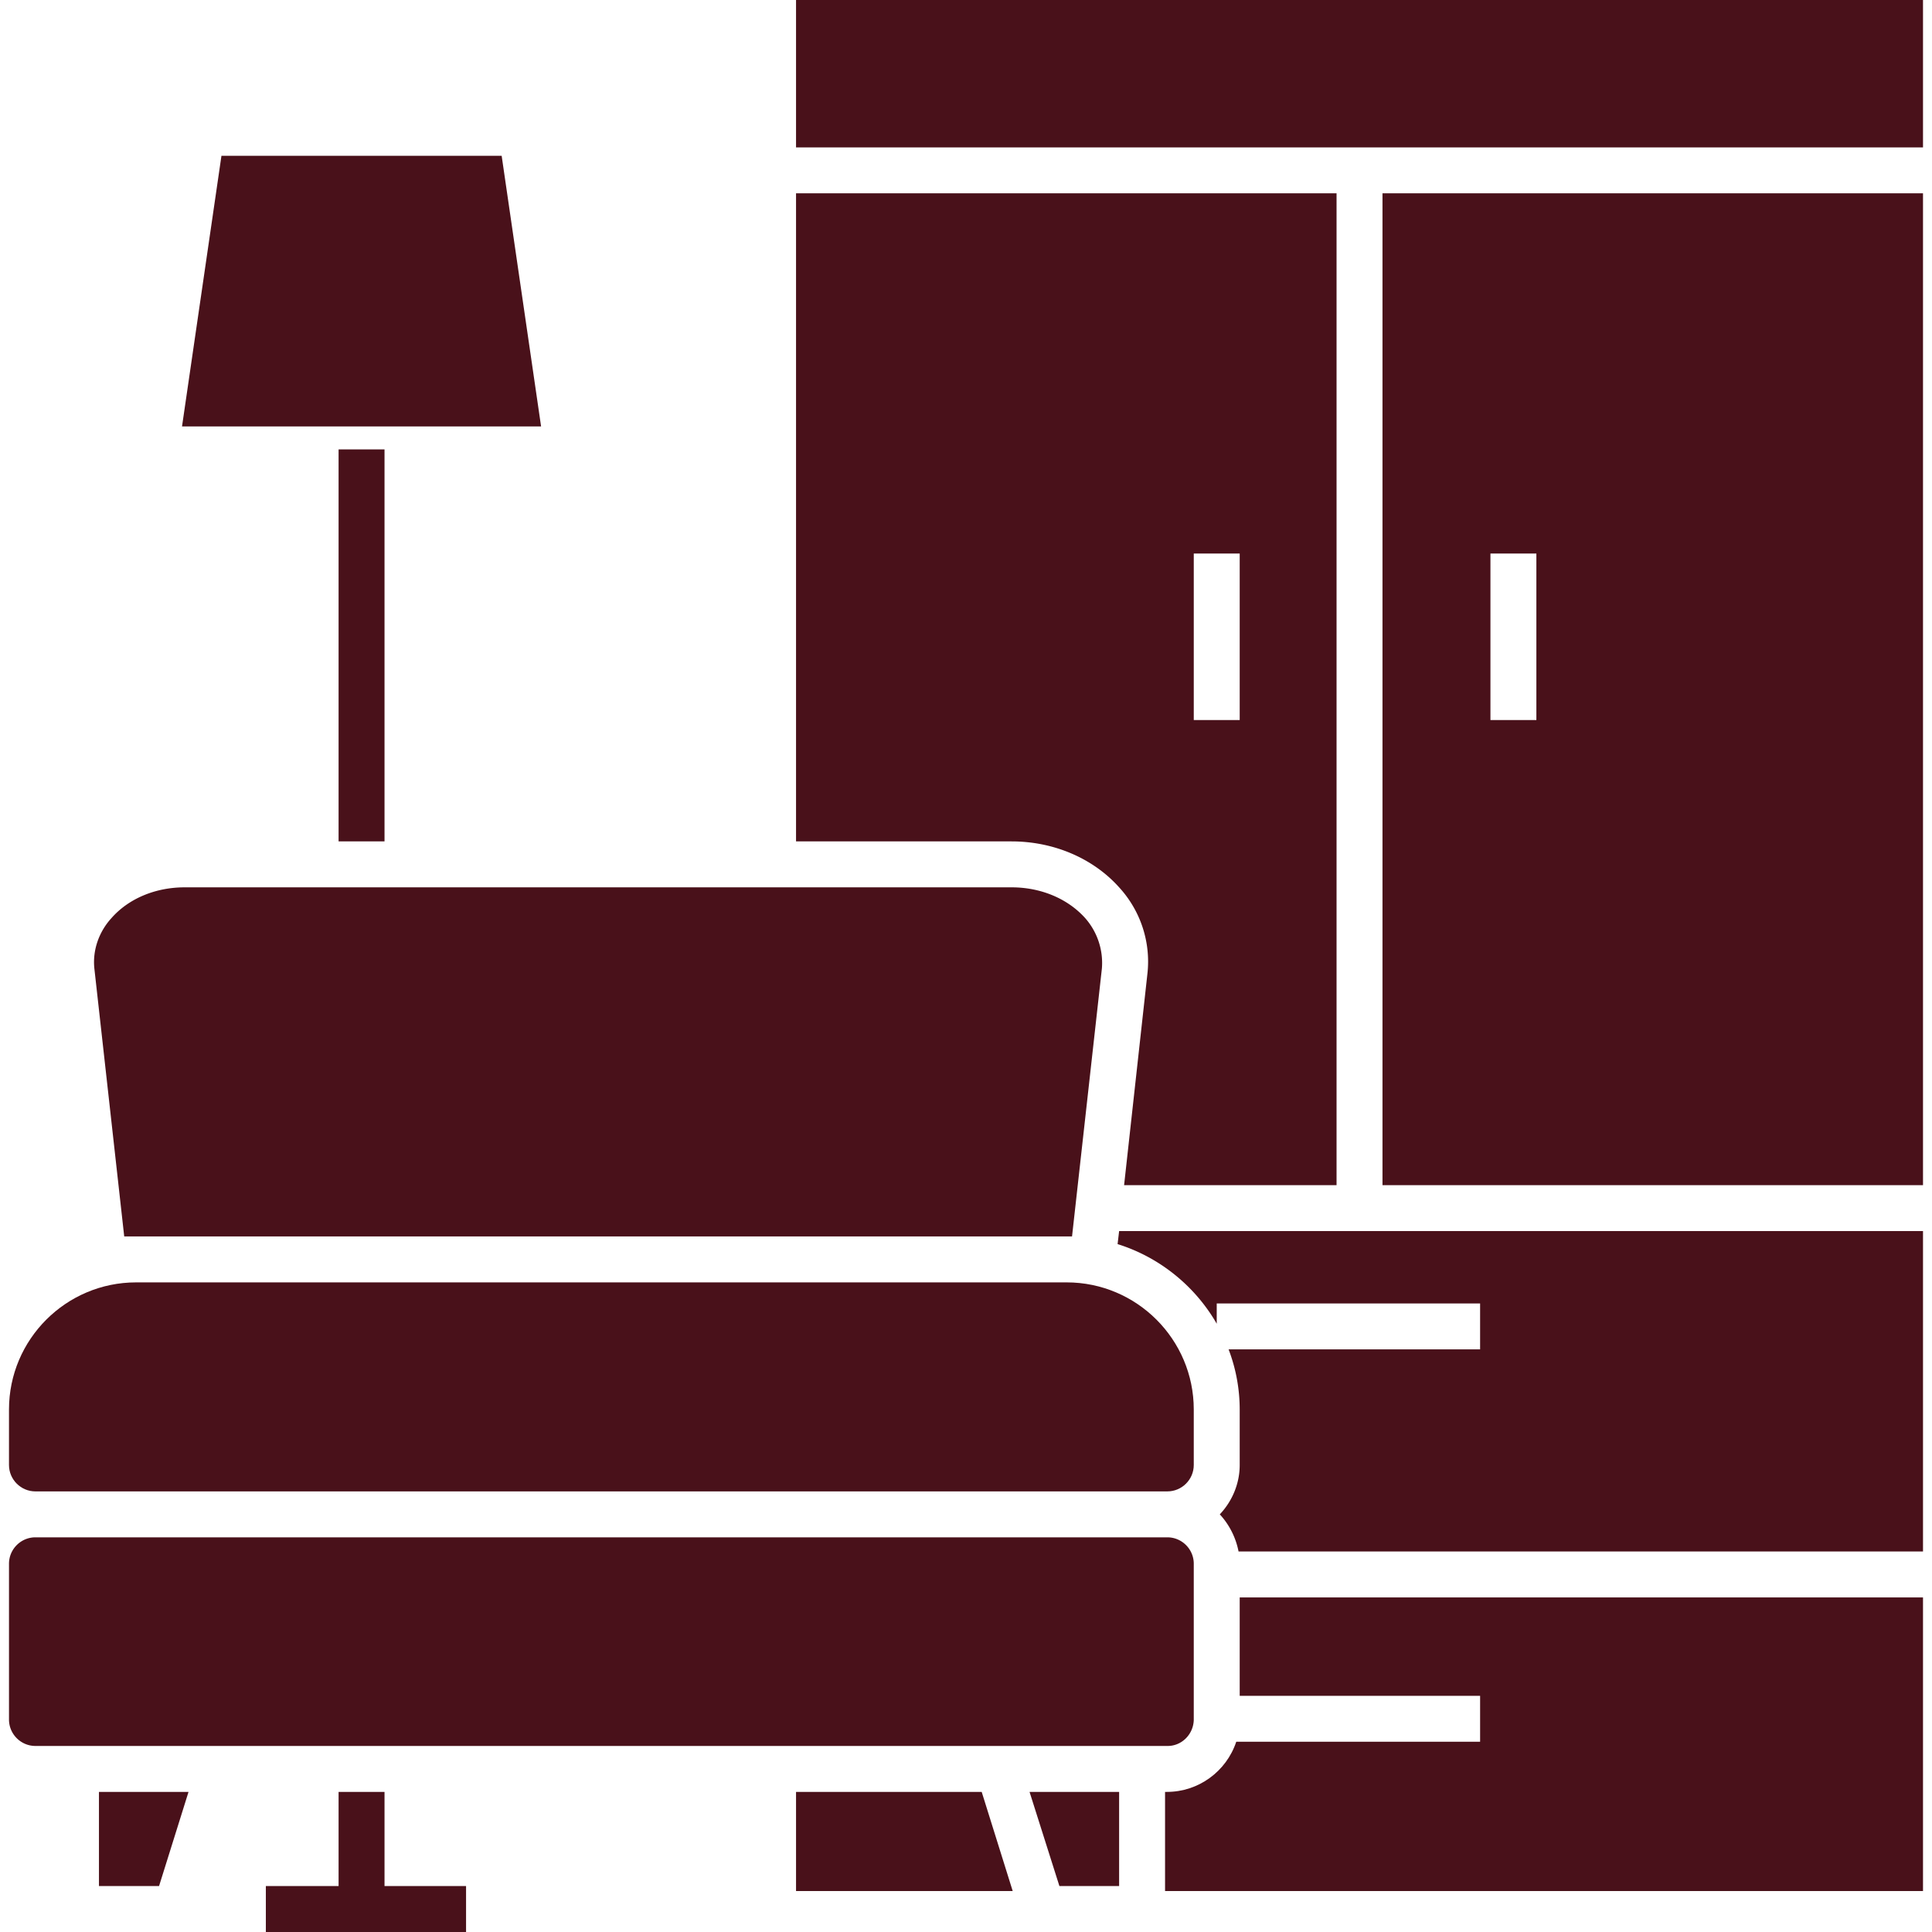
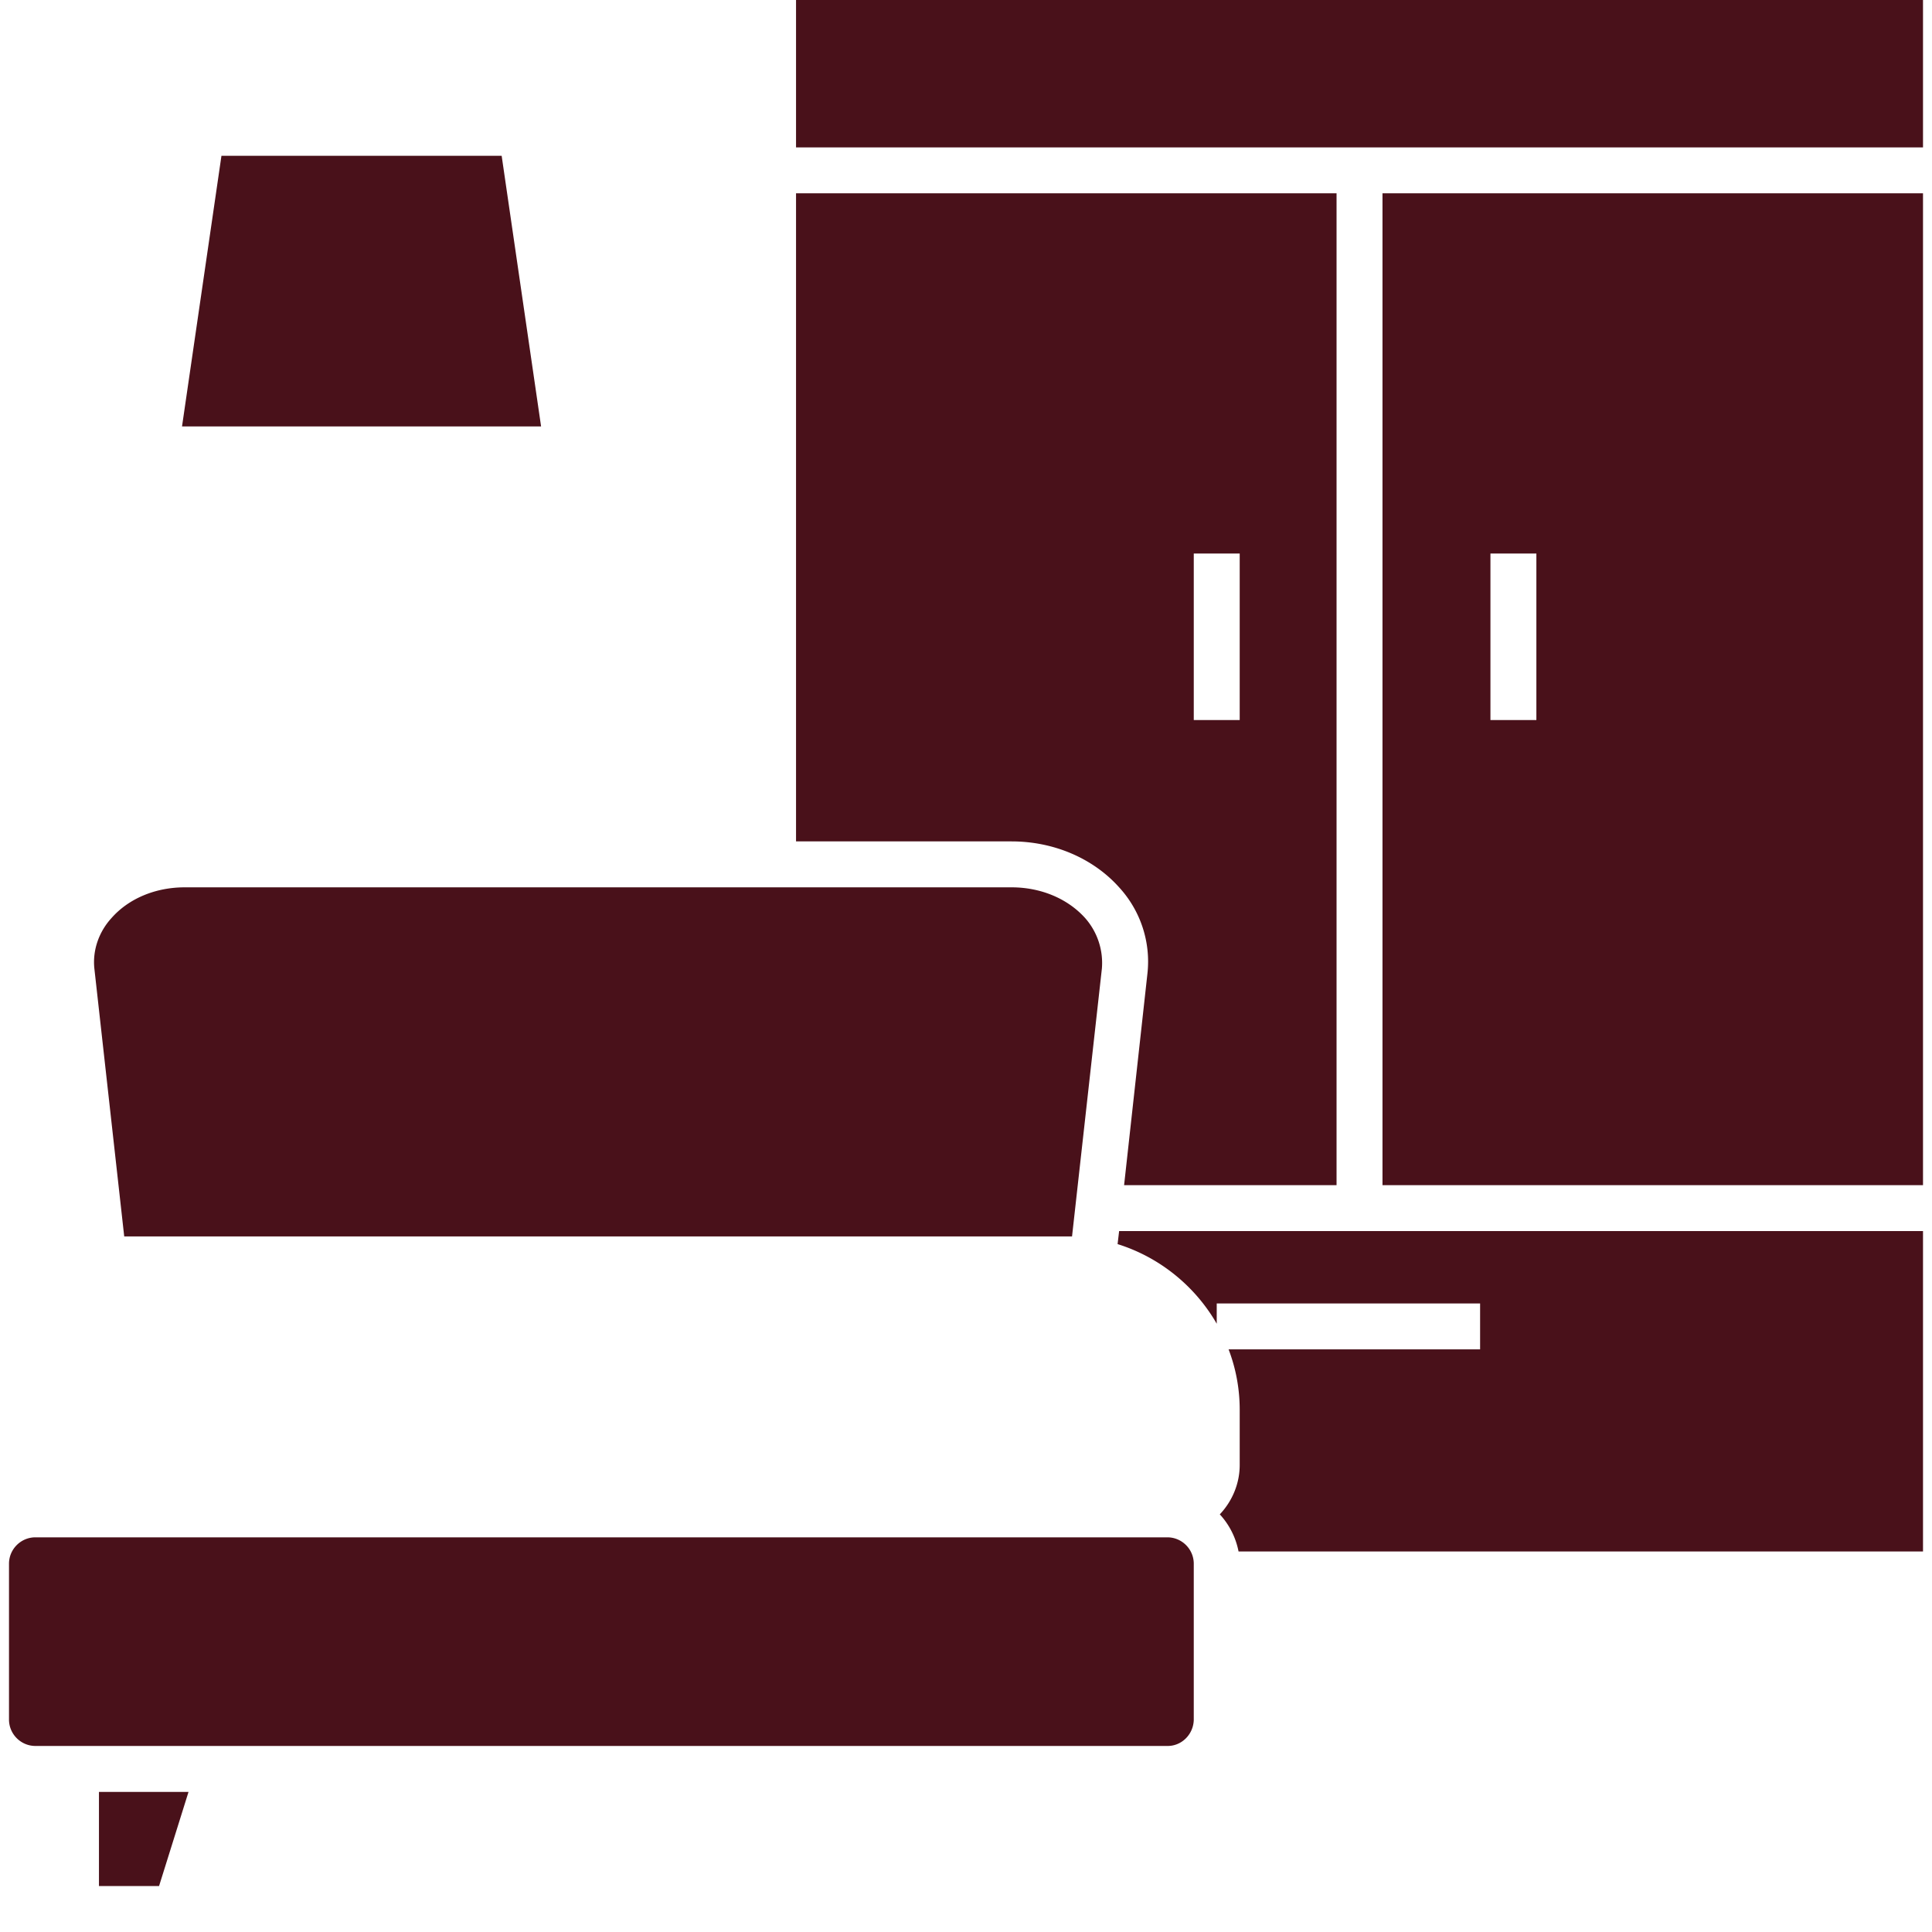
<svg xmlns="http://www.w3.org/2000/svg" width="512" height="512" viewBox="0 0 609.619 609.619">
  <path fill="#49111a" d="M251.179 0H606.78v46.504H251.179zM39.196 390.146h299.072l9.421-84.552a21.4 21.4 0 0 0-5.315-15.944c-5.556-6.16-14.011-9.663-23.191-9.663H58.28c-9.18 0-17.635 3.503-23.071 9.663-3.986 4.348-6.039 10.146-5.435 15.944z" data-original="#000000" />
  <path fill="#49111a" d="M353.125 279.987c6.764 7.368 10.025 17.273 8.938 27.177l-7.368 66.796h67.038V60.998H251.179v204.495h68.004c13.287 0 25.728 5.314 33.942 14.494m23.553-105.327h14.495v52.543h-14.495zm59.549 199.301H606.78V60.998H436.227zm34.062-199.301h14.495v52.543h-14.495zM158.293 49.161H69.876l-12.441 85.397h113.299zM31.224 595.124h18.964l9.3-29.714H31.224zm321.418-202.562c13.166 4.107 24.399 13.166 31.284 25.124v-6.402h83.102v14.495H387.67a53.3 53.3 0 0 1 3.503 18.964v17.514c0 5.798-2.295 11.354-6.281 15.582 3.02 3.261 5.073 7.368 5.919 11.716h215.97v-101.1H353.125zm24.036 150.019V493.42c0-4.59-3.744-8.334-8.334-8.334H11.173c-4.59 0-8.334 3.744-8.334 8.334v49.161c0 4.59 3.744 8.334 8.334 8.334h357.05c4.59.121 8.334-3.624 8.455-8.214z" data-original="#000000" />
-   <path fill="#49111a" d="M391.173 535.092h75.855v14.495h-76.942c-3.141 9.422-11.958 15.823-21.863 15.823h-.604v31.284H606.78V504.05H391.173zM251.179 565.41v31.284h68.367l-9.784-31.284zm83.103 29.714h18.843V565.41H324.86zM11.173 470.591h357.171c4.59 0 8.334-3.744 8.334-8.334v-17.514c0-22.104-17.997-40.102-40.102-40.102H42.94c-22.104 0-40.102 17.997-40.102 40.102v17.514c.001 4.59 3.745 8.334 8.335 8.334m95.664-328.786h14.495v123.687h-14.495zm14.495 423.605h-14.495v29.714h-22.95v14.495h63.173v-14.495h-25.728z" data-original="#000000" />
</svg>